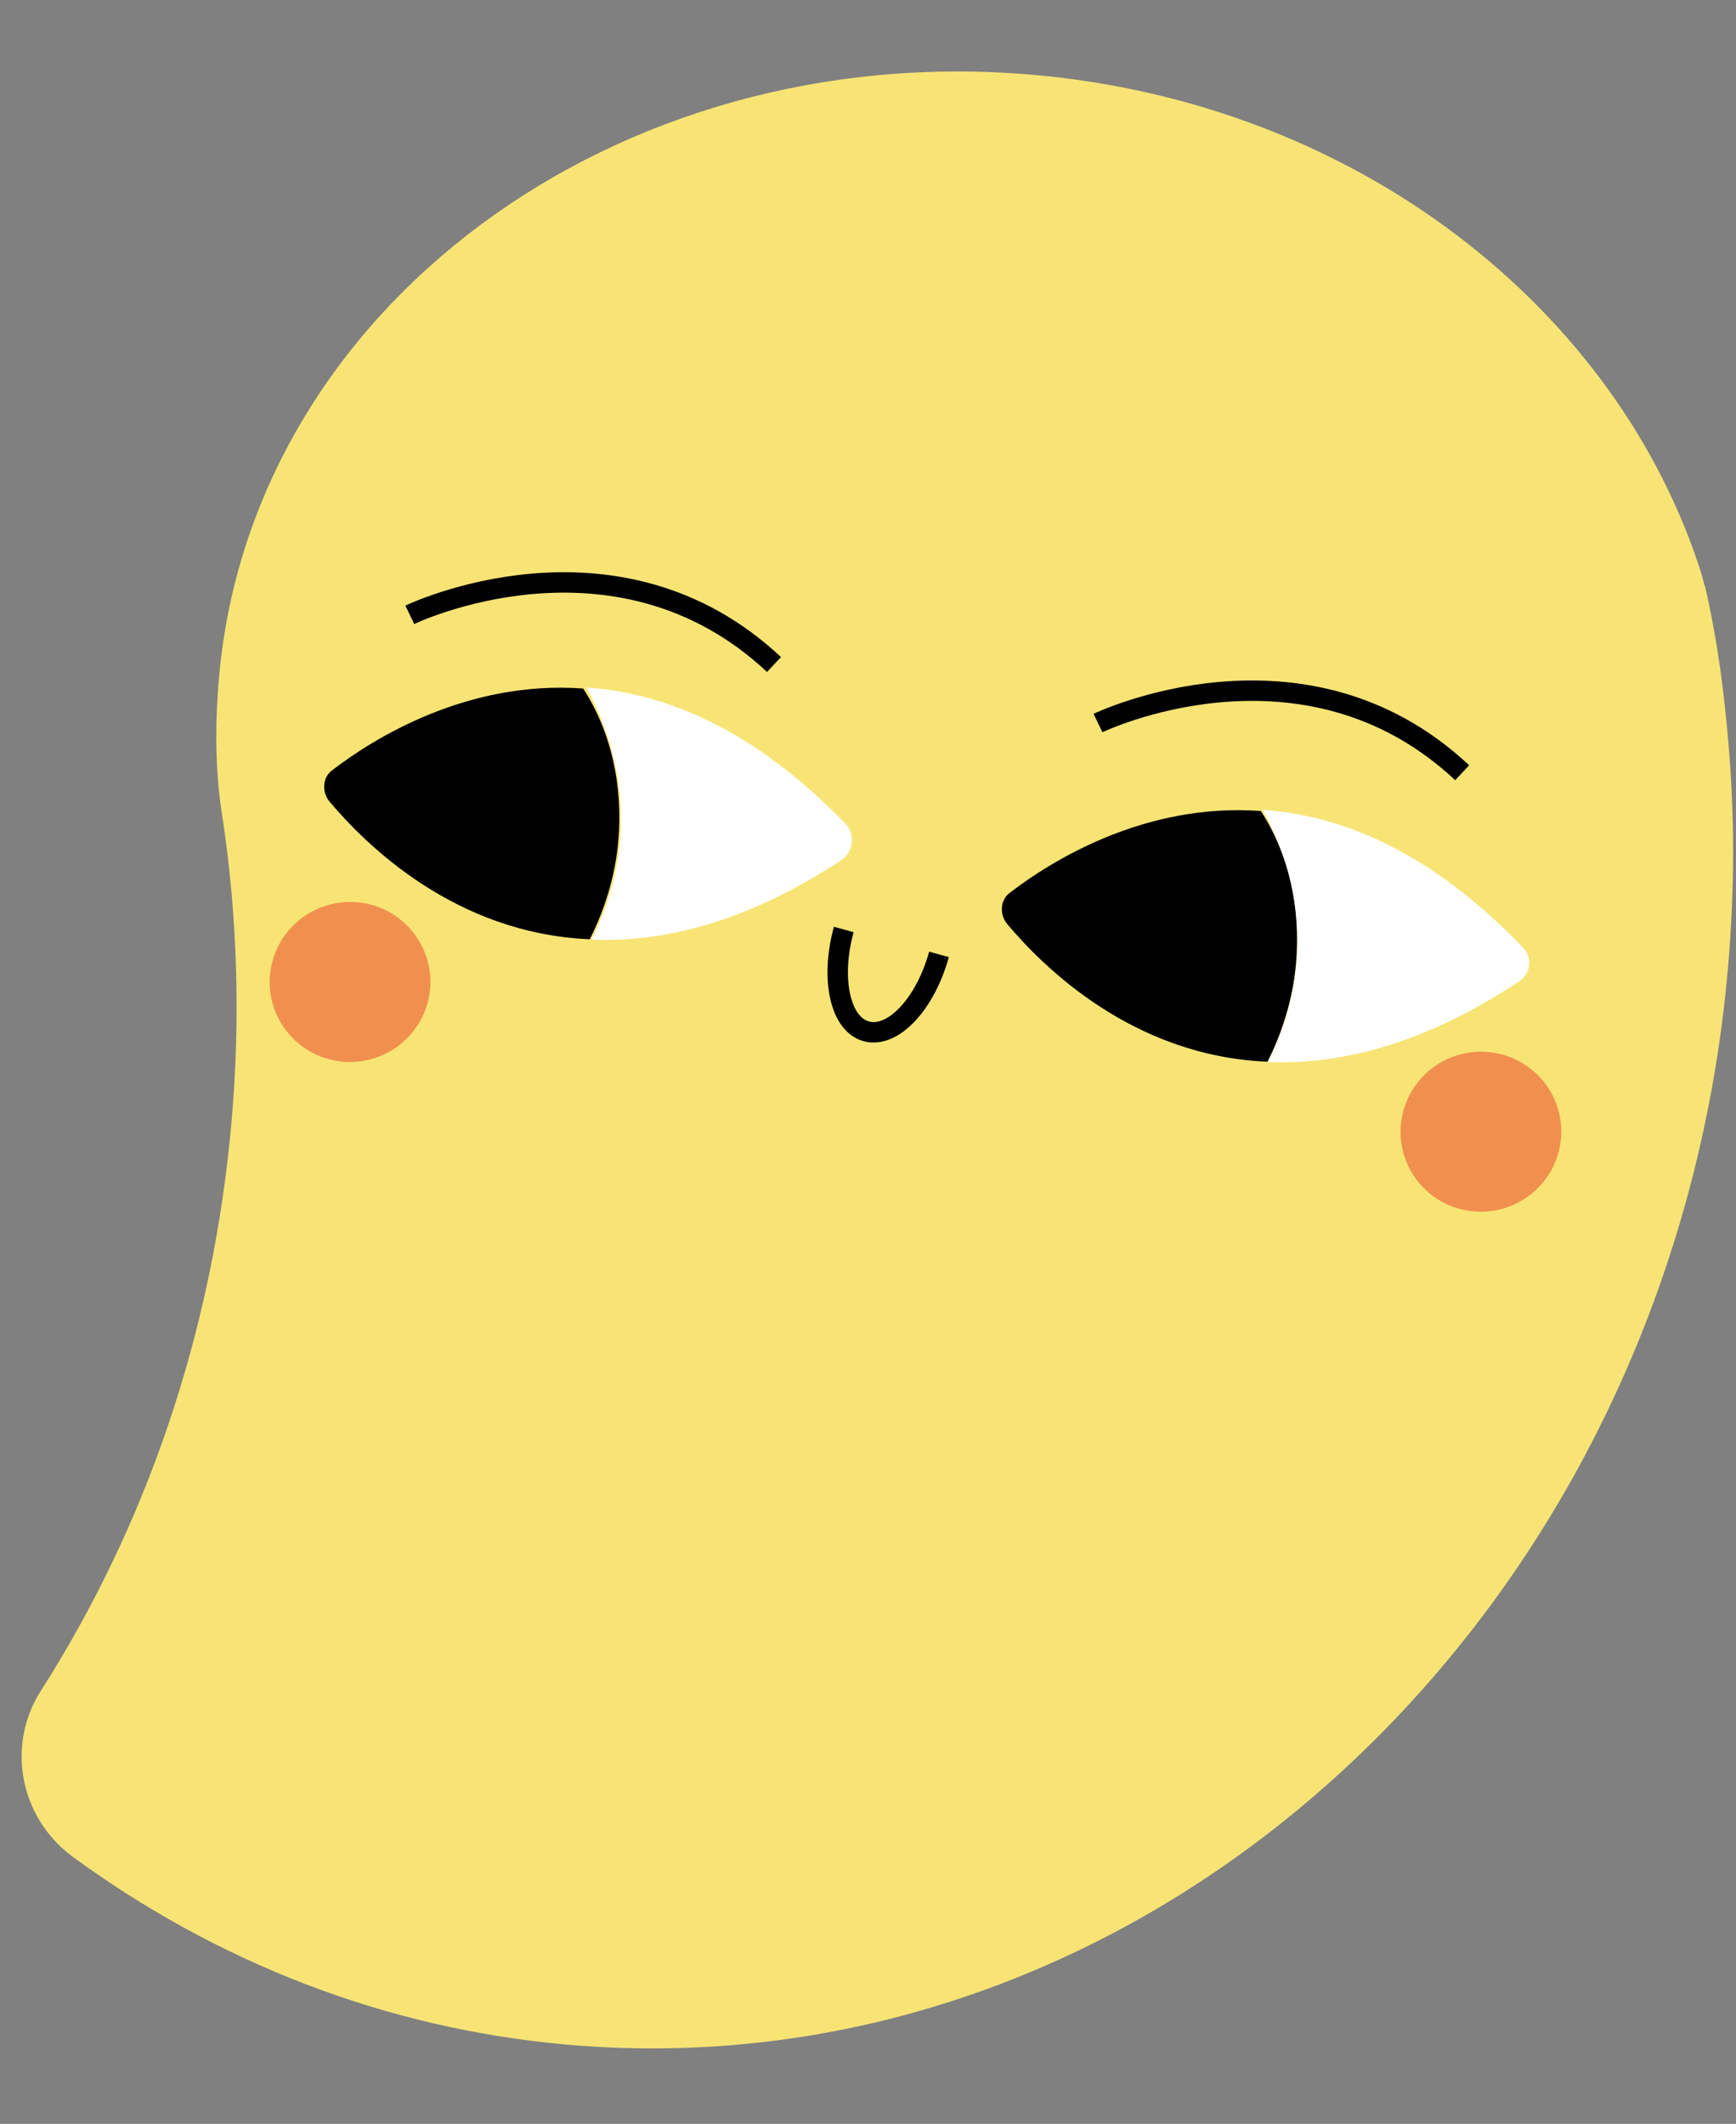
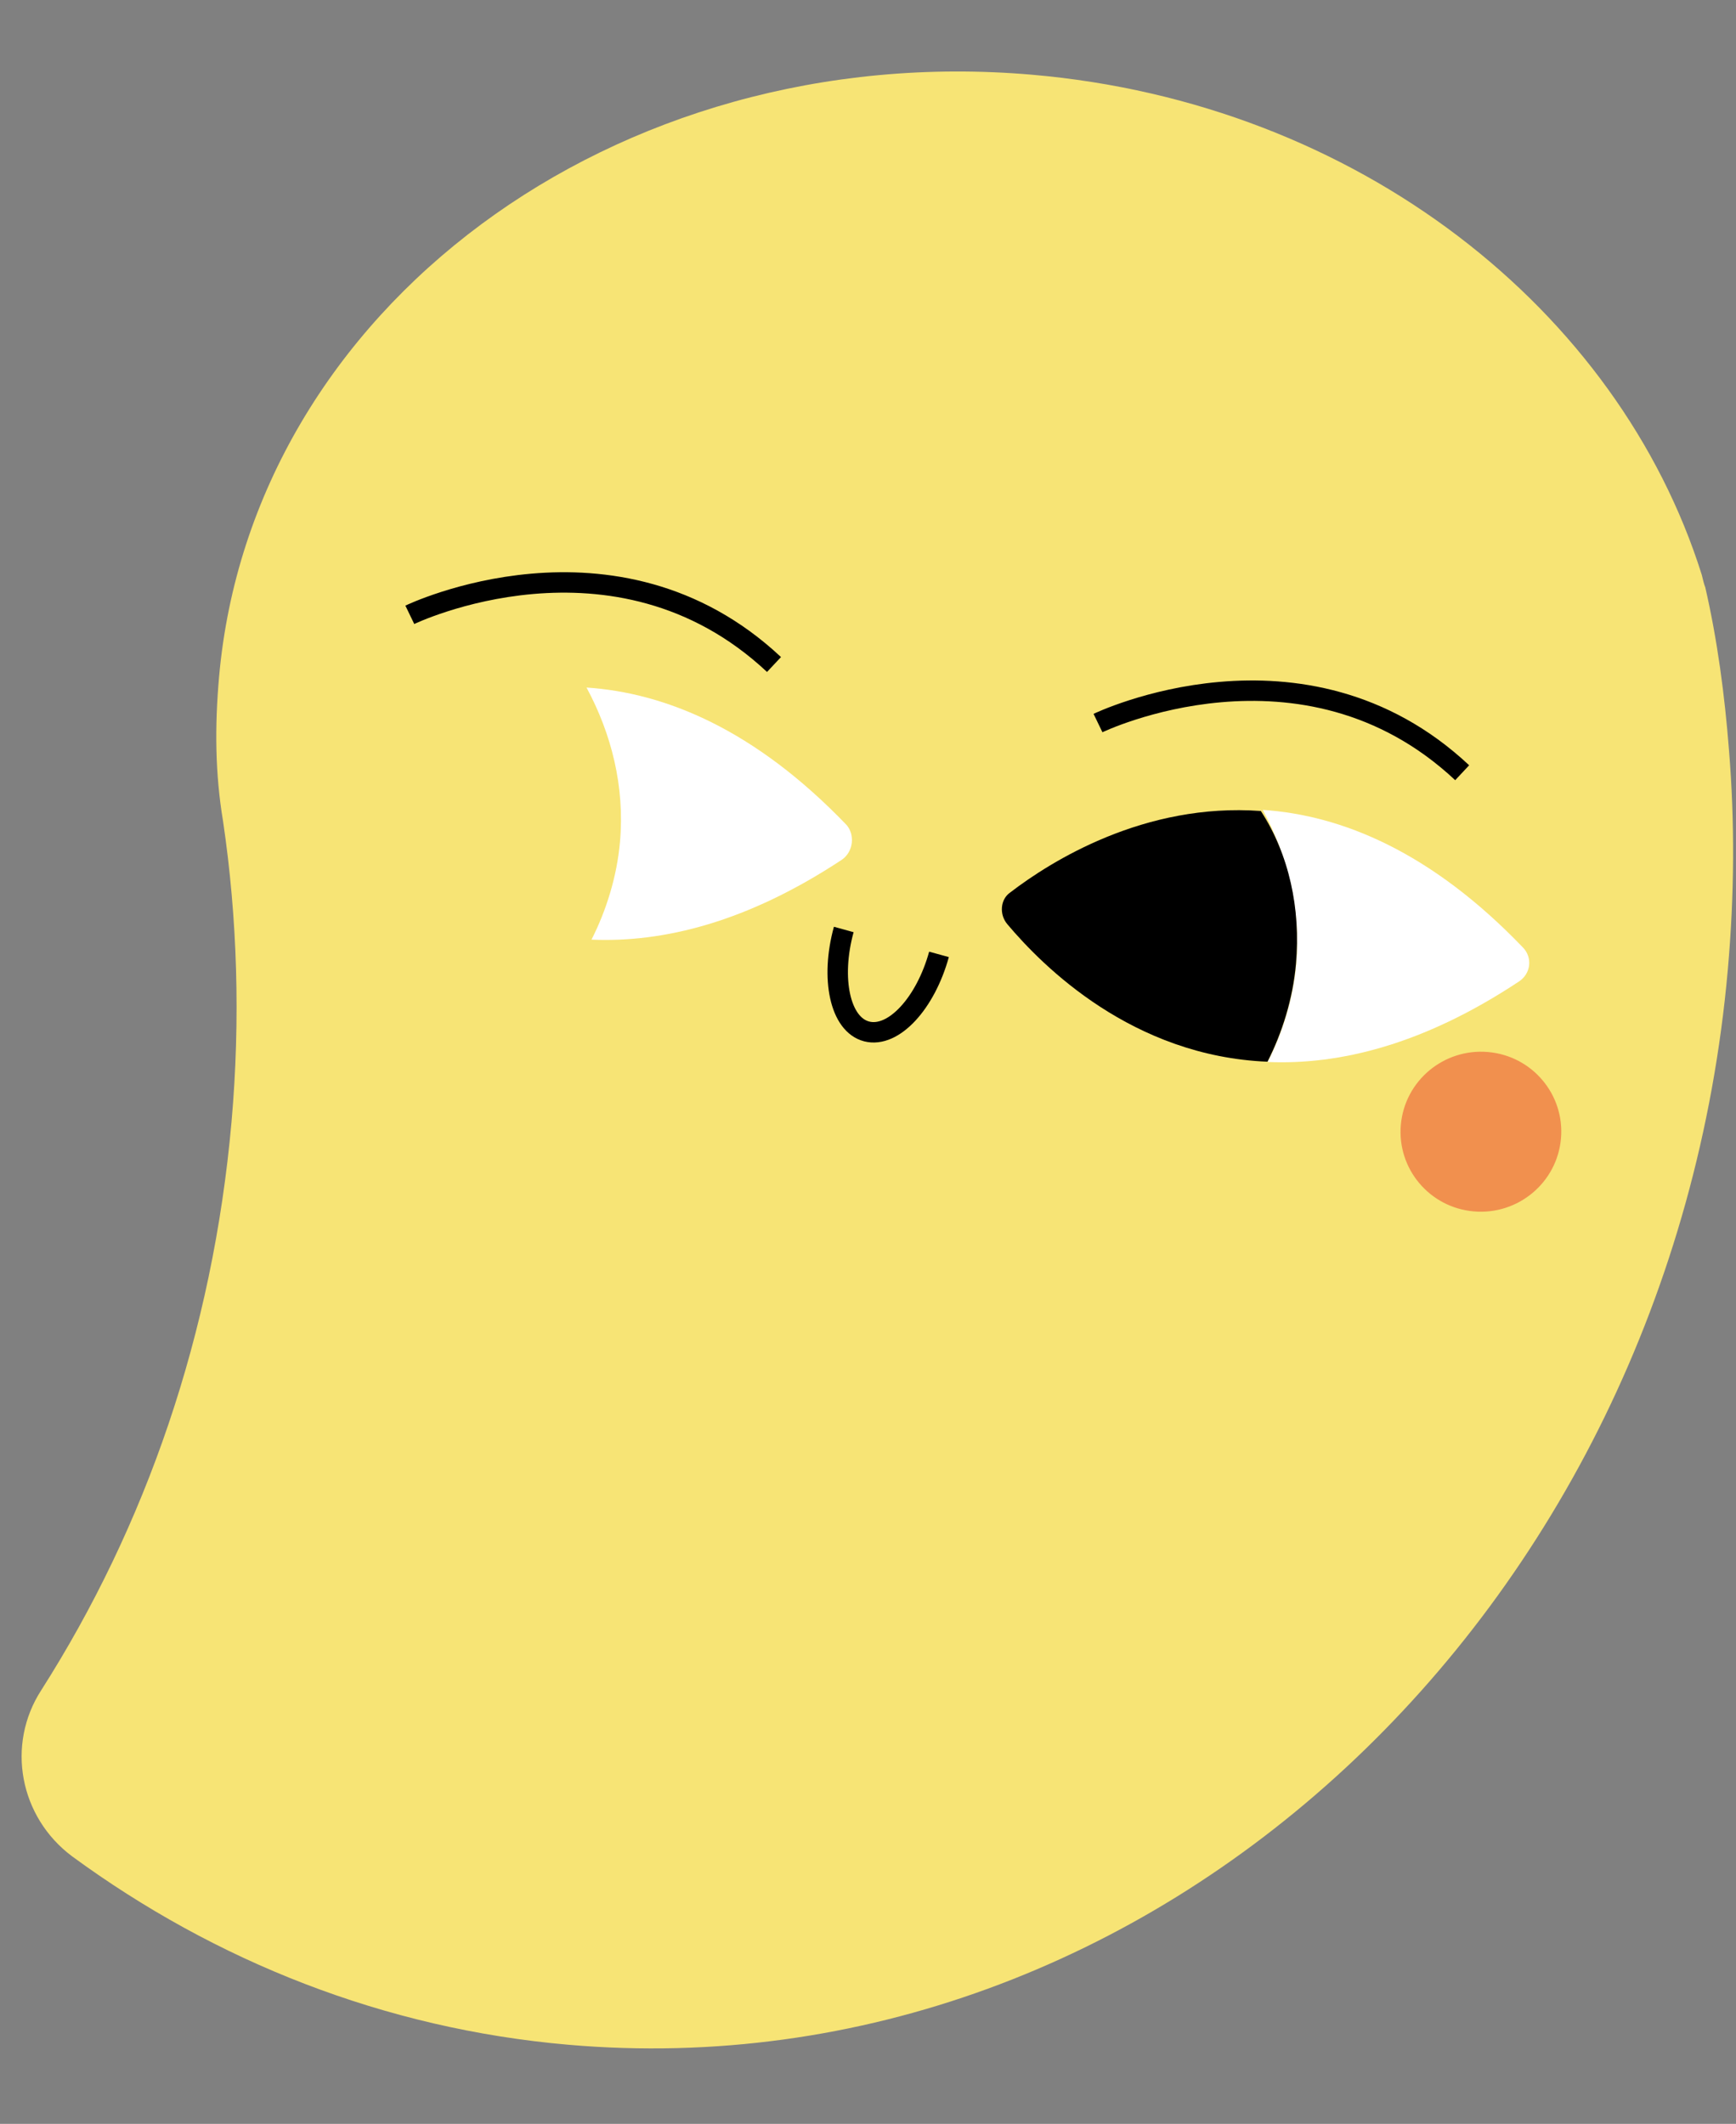
<svg xmlns="http://www.w3.org/2000/svg" width="85" height="104" viewBox="0 0 85 104" fill="none">
  <rect x="0" y="0" width="85" height="104" fill="#808080" stroke="none" />
  <g clip-path="url(#clip0_531_568)">
    <path d="M84.6 47.475C81.811 79.054 56.399 102.596 27.843 100.127C18.818 99.346 10.538 96.034 3.537 90.904C0.949 88.975 0.293 85.432 2.02 82.763C7.126 74.748 10.419 65.316 11.336 54.937C11.778 49.931 11.622 44.948 10.922 40.215C10.532 37.882 10.512 35.581 10.726 33.151C12.32 15.116 30.111 1.894 50.529 3.659C66.508 5.041 79.253 15.192 83.326 28.154C83.38 28.381 83.434 28.608 83.496 28.762C84.088 31.335 84.446 34.036 84.656 36.724C84.942 40.235 84.925 43.794 84.6 47.475Z" fill="#F7E475" />
    <path d="M41.232 42.091C36.561 45.179 32.45 46.162 28.962 46.011C29.684 44.589 30.205 42.926 30.356 41.231C30.598 38.505 29.933 35.924 28.718 33.667C32.57 33.924 36.956 35.711 41.457 40.403C41.861 40.883 41.789 41.694 41.232 42.091Z" fill="white" />
-     <path d="M30.271 41.212C30.12 42.906 29.6 44.569 28.877 45.992C22.27 45.721 17.891 41.336 16.138 39.256C15.734 38.775 15.799 38.039 16.276 37.708C18.275 36.173 22.853 33.299 28.553 33.715C29.929 35.837 30.514 38.486 30.271 41.212Z" fill="black" />
    <path d="M74.341 48.082C69.671 51.17 65.56 52.153 62.071 52.002C62.794 50.579 63.314 48.916 63.465 47.222C63.707 44.496 63.043 41.915 61.828 39.658C65.68 39.914 70.066 41.702 74.566 46.394C75.044 46.88 74.972 47.691 74.341 48.082Z" fill="white" />
    <path d="M63.453 47.209C63.302 48.904 62.782 50.567 62.059 51.989C55.451 51.719 51.072 47.334 49.32 45.253C48.916 44.773 48.981 44.036 49.458 43.706C51.457 42.17 56.034 39.296 61.735 39.712C63.111 41.834 63.695 44.483 63.453 47.209Z" fill="black" />
    <path d="M72.164 59.319C74.329 59.506 76.239 57.91 76.43 55.754C76.621 53.599 75.021 51.7 72.856 51.514C70.691 51.327 68.781 52.923 68.59 55.078C68.399 57.234 69.999 59.133 72.164 59.319Z" fill="#F1904E" />
-     <path d="M16.793 51.988C18.958 52.174 20.868 50.578 21.059 48.423C21.25 46.267 19.649 44.368 17.485 44.182C15.319 43.995 13.41 45.591 13.219 47.747C13.028 49.902 14.628 51.801 16.793 51.988Z" fill="#F1904E" />
    <path d="M20.066 30.106C20.066 30.106 30.116 25.248 37.898 32.539" stroke="black" stroke-miterlimit="10" />
    <path d="M53.761 35.406C53.761 35.406 63.811 30.548 71.593 37.838" stroke="black" stroke-miterlimit="10" />
    <path d="M45.976 46.733C45.318 49.124 43.749 50.843 42.437 50.507C41.125 50.171 40.654 47.905 41.313 45.514" stroke="black" stroke-miterlimit="10" />
  </g>
  <defs>
    <clipPath id="clip0_531_568">
      <rect width="85" height="104" fill="white" />
    </clipPath>
  </defs>
</svg>